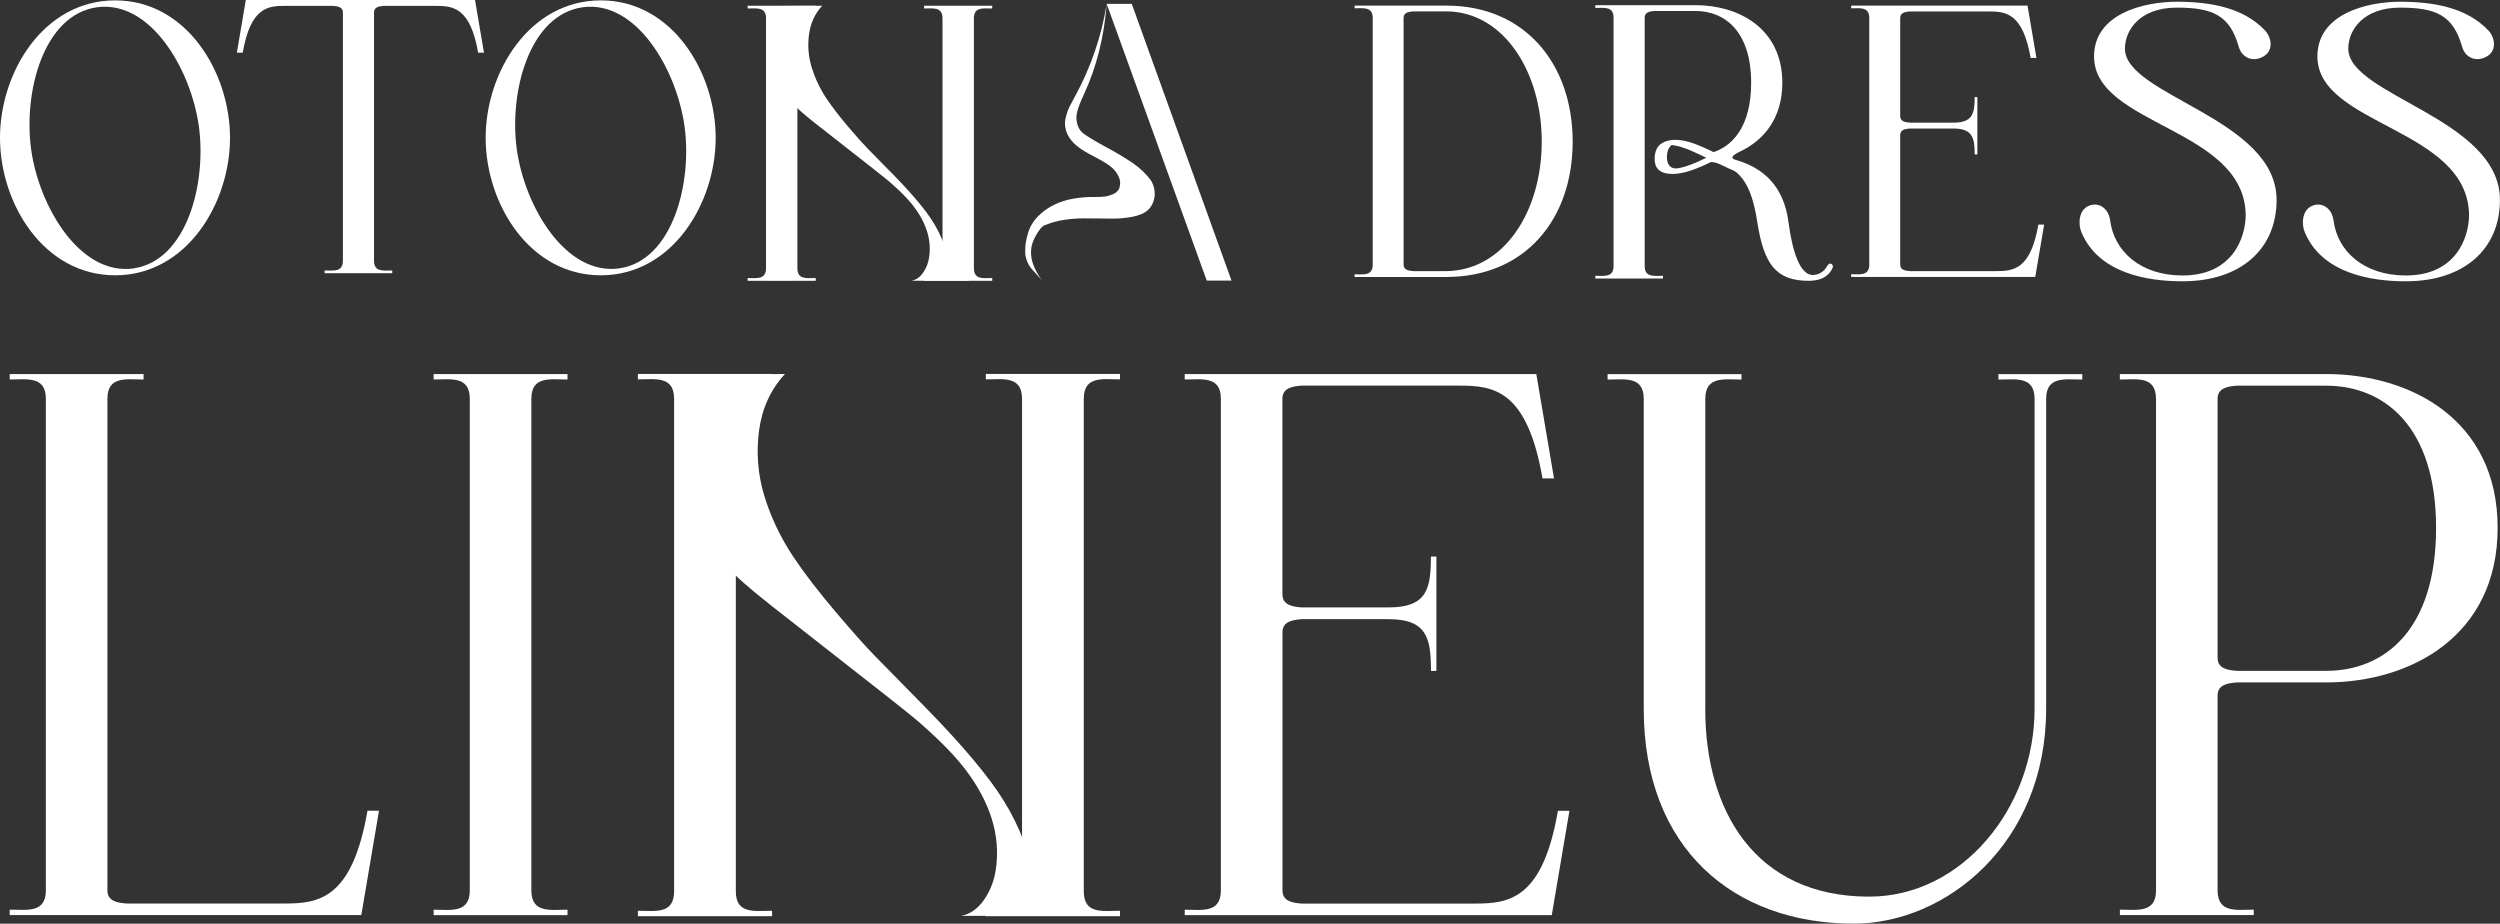
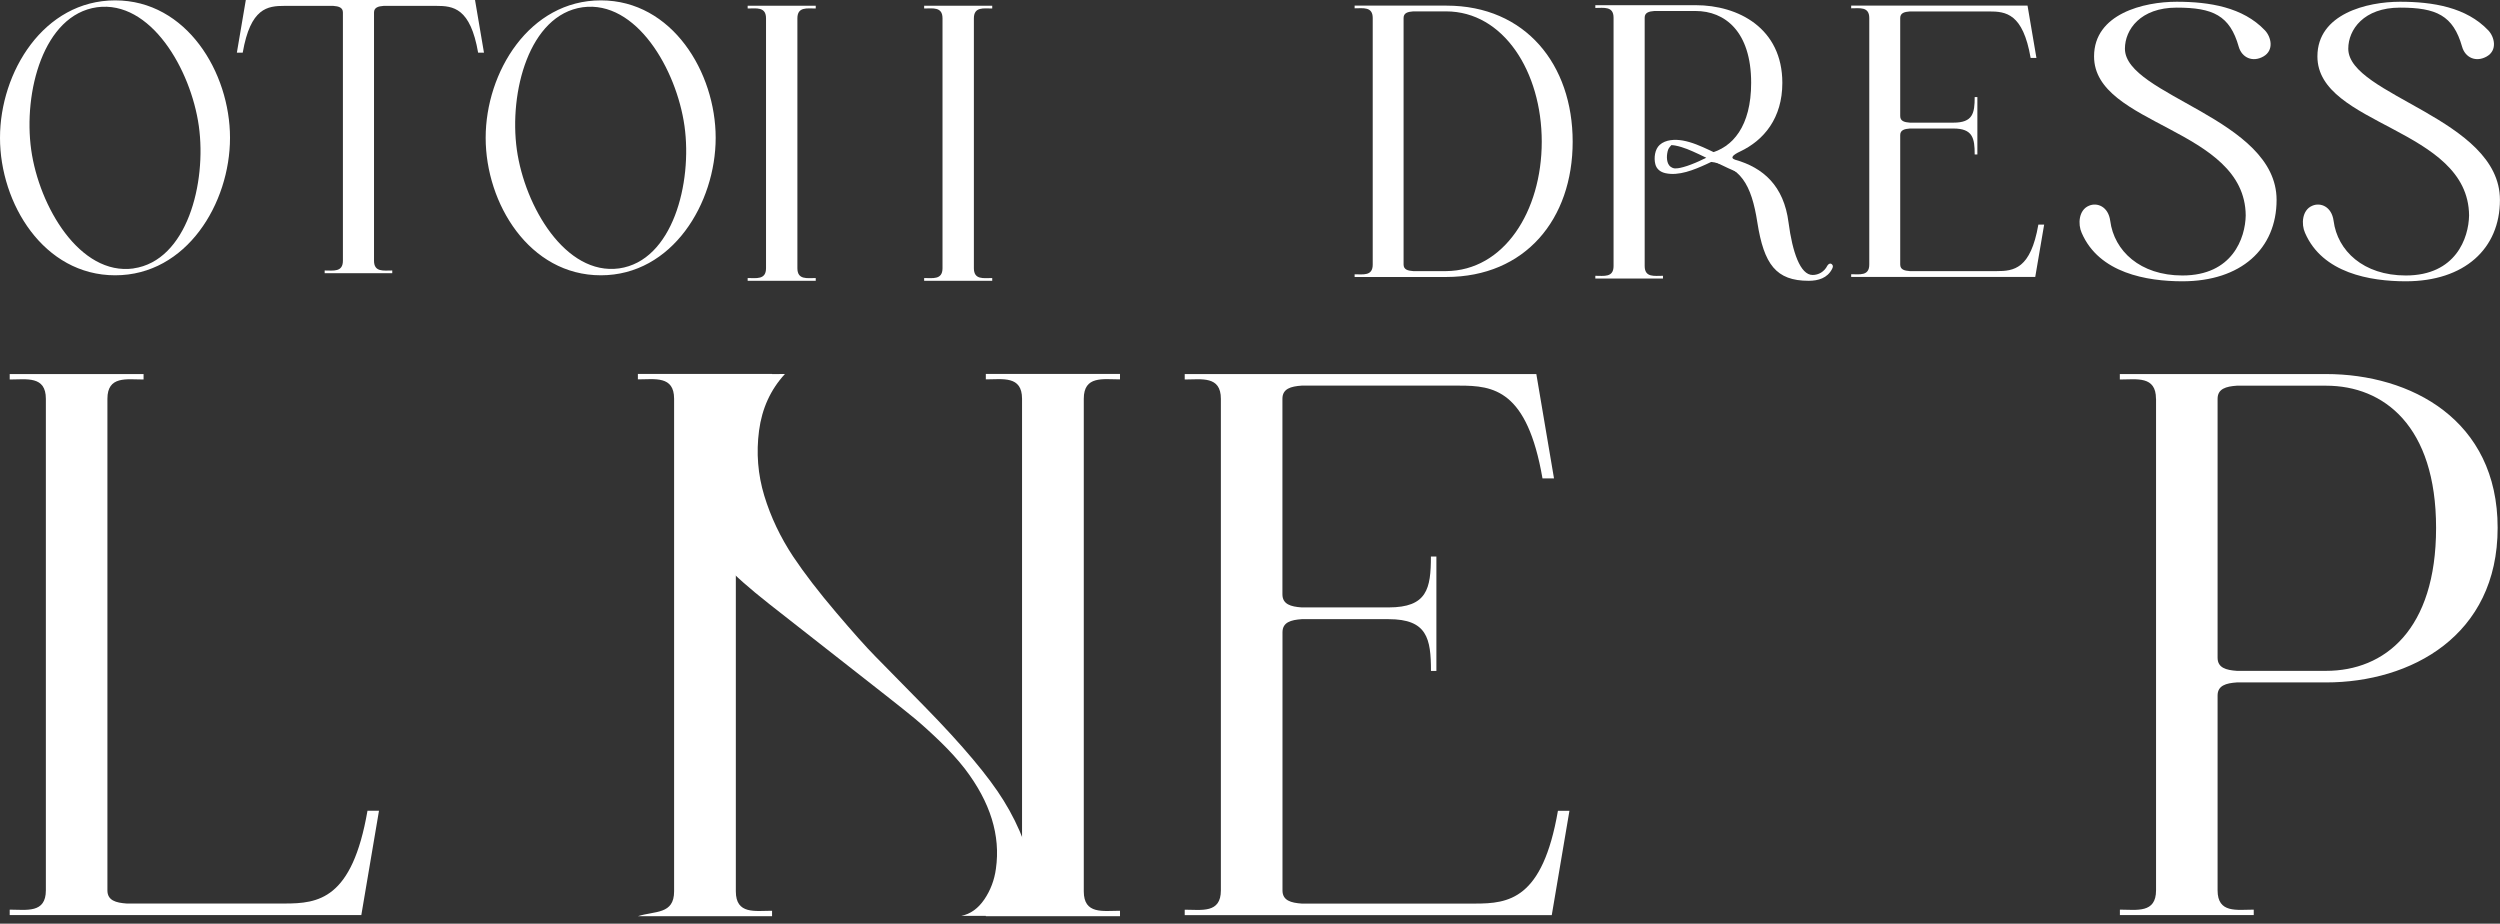
<svg xmlns="http://www.w3.org/2000/svg" width="203" height="75" viewBox="0 0 203 75" fill="none">
  <rect x="0" y="0" width="203" height="75" fill="#333333" stroke="none" />
  <g clip-path="url(#clip0_551_135)">
    <path d="M3.724 32.384C3.724 30.5 2.163 30.815 0.788 30.815V30.373H11.658V30.815C10.283 30.815 8.722 30.5 8.722 32.384V72.3C8.722 73.117 9.409 73.305 10.283 73.366H23.093C25.842 73.366 28.591 73.051 29.84 65.833H30.774L29.339 74.305H0.788V73.863C2.163 73.863 3.724 74.178 3.724 72.295V32.384Z" fill="white" />
-     <path d="M38.147 32.384C38.147 30.5 36.586 30.815 35.211 30.815V30.373H46.081V30.815C44.706 30.815 43.145 30.5 43.145 32.384V72.3C43.145 74.183 44.706 73.868 46.081 73.868V74.31H35.211V73.868C36.586 73.868 38.147 74.183 38.147 72.3V32.384Z" fill="white" />
    <path d="M116.195 45.19H116.635V54.478H116.195C116.195 51.844 115.882 50.276 112.759 50.276H105.699C104.825 50.337 104.138 50.525 104.138 51.342V72.305C104.138 73.122 104.825 73.31 105.699 73.371H119.758C122.506 73.371 125.255 73.056 126.504 65.838H127.438L126.003 74.31H96.199V73.868C97.574 73.868 99.135 74.183 99.135 72.3V32.384C99.135 30.5 97.574 30.815 96.199 30.815V30.373H124.75L126.185 38.845H125.25C124.002 31.627 121.253 31.313 118.504 31.313H105.694C104.82 31.373 104.133 31.561 104.133 32.379V48.256C104.133 49.073 104.82 49.261 105.694 49.322H112.754C115.877 49.322 116.19 47.814 116.19 45.18L116.195 45.19Z" fill="white" />
-     <path d="M138.465 57.554C138.465 65.777 142.462 72.807 151.775 72.807C159.335 72.807 165.207 65.589 165.207 57.554V32.388C165.207 30.505 163.645 30.82 162.271 30.82V30.378H169.082V30.82C167.708 30.82 166.147 30.505 166.147 32.388V57.554C166.147 68.538 157.96 75 150.527 75C140.779 75 133.472 68.914 133.472 57.554V32.388C133.472 30.505 131.911 30.82 130.536 30.82V30.378H141.406V30.82C140.031 30.82 138.47 30.505 138.47 32.388V57.554H138.465Z" fill="white" />
    <path d="M175.066 32.384C175.066 30.5 173.504 30.815 172.13 30.815V30.373H188.876C195.749 30.373 202.808 34.079 202.808 42.86C202.808 51.641 195.749 55.413 188.876 55.413H181.63C180.756 55.473 180.068 55.661 180.068 56.478V72.295C180.068 74.178 181.63 73.863 183.004 73.863V74.305H172.135V73.863C173.509 73.863 175.071 74.178 175.071 72.295V32.384H175.066ZM180.068 53.407C180.068 54.225 180.756 54.413 181.63 54.473H188.876C193.626 54.473 197.81 51.149 197.81 42.865C197.81 34.581 193.56 31.318 188.876 31.318H181.63C180.756 31.378 180.068 31.566 180.068 32.384V53.407Z" fill="white" />
    <path d="M58.906 74.29H54.838V30.409H56.223L63.737 30.369C62.575 31.628 61.872 33.165 61.635 34.967C61.397 36.774 61.539 38.536 62.059 40.251C62.58 41.967 63.363 43.617 64.409 45.2C65.334 46.581 66.491 48.083 67.876 49.712C69.26 51.342 70.326 52.54 71.074 53.296C71.817 54.062 73.161 55.423 75.097 57.392C78.169 60.529 80.302 63.072 81.494 65.006C82.151 66.062 82.702 67.173 83.147 68.351V30.45H87.214V74.371H78.048C78.791 74.224 79.417 73.777 79.928 73.031C80.433 72.285 80.746 71.452 80.868 70.544C81.257 67.843 80.418 65.143 78.361 62.443C77.795 61.712 77.113 60.961 76.325 60.199C75.536 59.438 74.854 58.824 74.288 58.352C73.722 57.885 72.929 57.25 71.918 56.458L62.484 49.063C60.811 47.743 59.618 46.687 58.906 45.89" fill="white" />
    <path d="M82.99 32.378C82.99 30.49 81.423 30.805 80.049 30.805V30.363H90.944V30.805C89.564 30.805 88.003 30.49 88.003 32.378V72.381C88.003 74.269 89.569 73.954 90.944 73.954V74.396H80.049V73.954C81.428 73.954 82.99 74.269 82.99 72.381V32.378Z" fill="white" />
-     <path d="M54.737 32.378C54.737 30.49 53.17 30.805 51.796 30.805V30.363H62.691V30.805C61.311 30.805 59.75 30.49 59.75 32.378V72.381C59.75 74.269 61.316 73.954 62.691 73.954V74.396H51.796V73.954C53.176 73.954 54.737 74.269 54.737 72.381V32.378Z" fill="white" />
+     <path d="M54.737 32.378C54.737 30.49 53.17 30.805 51.796 30.805V30.363H62.691V30.805C61.311 30.805 59.75 30.49 59.75 32.378V72.381C59.75 74.269 61.316 73.954 62.691 73.954V74.396H51.796C53.176 73.954 54.737 74.269 54.737 72.381V32.378Z" fill="white" />
    <path d="M111.465 1.462C111.465 0.518 110.682 0.675 109.995 0.675V0.457H117.453C123.876 0.457 127.701 5.244 127.701 11.507C127.701 17.771 123.876 22.491 117.423 22.491H109.995V22.273C110.682 22.273 111.465 22.43 111.465 21.486V1.462ZM113.971 21.481C113.971 21.892 114.315 21.983 114.755 22.014H117.418C122.117 21.983 125.19 17.167 125.19 11.502C125.19 5.837 122.087 0.924 117.418 0.924H114.755C114.315 0.954 113.971 1.051 113.971 1.457V21.476V21.481Z" fill="white" />
    <path d="M160.345 7.883H160.563V12.543H160.345C160.345 11.223 160.189 10.436 158.622 10.436H155.08C154.64 10.466 154.297 10.563 154.297 10.969V21.481C154.297 21.892 154.64 21.983 155.08 22.014H162.129C163.509 22.014 164.888 21.857 165.515 18.238H165.985L165.262 22.486H150.315V22.268C151.002 22.268 151.785 22.425 151.785 21.481V1.462C151.785 0.518 151.002 0.675 150.315 0.675V0.457H164.636L165.358 4.705H164.888C164.262 1.086 162.882 0.929 161.503 0.929H155.08C154.64 0.96 154.297 1.056 154.297 1.462V9.426C154.297 9.837 154.64 9.928 155.08 9.959H158.622C160.189 9.959 160.345 9.203 160.345 7.883Z" fill="white" />
    <path d="M170.038 4.578C170.038 1.117 174.08 0.142 176.743 0.142C179.406 0.142 182.135 0.584 183.919 2.472C184.419 3.005 184.672 4.076 183.793 4.583C182.913 5.086 182.039 4.68 181.786 3.797C181.064 1.249 179.689 0.619 176.743 0.619C173.797 0.619 172.544 2.411 172.544 3.954C172.544 7.761 184.859 9.619 184.859 16.232C184.859 20.197 181.978 22.841 177.213 22.841C174.328 22.841 170.442 22.181 169.032 18.907C168.719 18.217 168.779 17.05 169.628 16.704C170.285 16.42 171.195 16.765 171.351 17.933C171.665 20.359 173.767 22.369 177.213 22.369C181.286 22.369 182.322 19.313 182.352 17.491C182.292 10.375 170.038 10.218 170.038 4.583V4.578Z" fill="white" />
    <path d="M188.174 4.578C188.174 1.117 192.216 0.142 194.879 0.142C197.542 0.142 200.271 0.584 202.055 2.472C202.555 3.005 202.808 4.076 201.929 4.583C201.049 5.086 200.175 4.68 199.923 3.797C199.2 1.249 197.825 0.619 194.879 0.619C191.933 0.619 190.68 2.411 190.68 3.954C190.68 7.761 202.995 9.619 202.995 16.232C202.995 20.197 200.115 22.841 195.349 22.841C192.464 22.841 188.578 22.181 187.168 18.907C186.855 18.217 186.915 17.05 187.764 16.704C188.421 16.42 189.331 16.765 189.488 17.933C189.801 20.359 191.903 22.369 195.349 22.369C199.422 22.369 200.458 19.313 200.489 17.491C200.428 10.375 188.174 10.218 188.174 4.583V4.578Z" fill="white" />
    <path d="M148.763 21.471C148.637 21.344 148.48 21.41 148.384 21.567C148.132 22.075 147.657 22.328 147.187 22.328C146.176 22.328 145.544 20.456 145.231 18.08C144.852 15.07 143.149 13.608 140.905 12.974C140.43 12.816 140.749 12.563 141.284 12.309C143.24 11.39 144.726 9.583 144.726 6.731C144.726 2.294 141.158 0.421 137.687 0.421H129.541V0.645C130.233 0.645 131.021 0.487 131.021 1.437V21.603C131.021 22.552 130.233 22.395 129.541 22.395V22.618H135.034V22.395C134.341 22.395 133.548 22.552 133.548 21.603V1.431C133.548 1.02 133.897 0.924 134.336 0.893H137.681C140.046 0.893 142.194 2.543 142.194 6.726C142.194 10.248 140.693 11.994 138.788 12.456V13.121C141.335 13.426 142.224 14.994 142.699 18.075C143.235 21.466 144.215 22.801 146.863 22.801C147.652 22.801 148.379 22.577 148.758 21.851C148.819 21.724 148.885 21.598 148.758 21.471H148.763Z" fill="white" />
    <path d="M140.067 11.963C139.597 12.258 139.111 12.527 138.616 12.776C138.192 12.989 137.757 13.192 137.313 13.359C137.105 13.441 136.918 13.502 136.686 13.567C136.555 13.603 136.519 13.613 136.438 13.628C136.388 13.639 136.342 13.644 136.292 13.654C136.181 13.674 136.292 13.654 136.216 13.664C136.034 13.679 135.989 13.689 135.832 13.639C135.761 13.613 135.62 13.537 135.544 13.435C135.286 13.111 135.327 12.517 135.453 12.151C135.514 11.984 135.67 11.847 135.721 11.776C135.706 11.796 135.741 11.786 135.675 11.786C135.62 11.786 135.771 11.786 135.751 11.786C135.817 11.786 135.953 11.801 136.044 11.821C136.691 11.943 137.302 12.222 137.894 12.496C138.712 12.872 139.516 13.283 140.334 13.659C140.865 13.902 141.476 14.121 141.926 14.511C142.083 14.649 142.381 14.603 142.563 14.547C142.634 14.527 143.023 14.374 142.871 14.242C142.416 13.852 141.82 13.613 141.284 13.37C140.451 12.989 139.632 12.568 138.798 12.187C138.111 11.867 137.388 11.542 136.635 11.41C136.024 11.304 135.256 11.324 134.766 11.765C134.366 12.126 134.286 12.831 134.412 13.329C134.513 13.735 134.831 13.973 135.226 14.06C136.317 14.309 137.56 13.786 138.535 13.344C139.319 12.989 140.087 12.588 140.814 12.131C140.986 12.024 140.946 11.898 140.769 11.847C140.557 11.786 140.248 11.847 140.067 11.963Z" fill="white" />
    <path d="M9.354 0.03C15.155 0.03 18.677 5.888 18.677 11.192C18.677 16.496 15.16 22.354 9.354 22.354C3.547 22.354 0 16.527 0 11.192C0 5.857 3.547 0.03 9.354 0.03ZM10.834 21.795C15.185 21.176 16.792 14.852 16.145 10.233C15.493 5.614 12.224 -0 7.873 0.589C3.517 1.208 1.885 7.502 2.532 12.156C3.179 16.775 6.483 22.389 10.834 21.8V21.795Z" fill="white" />
    <path d="M48.789 0.03C54.59 0.03 58.113 5.888 58.113 11.192C58.113 16.496 54.596 22.354 48.789 22.354C42.983 22.354 39.436 16.527 39.436 11.192C39.436 5.857 42.988 0.03 48.789 0.03ZM50.27 21.795C54.621 21.176 56.228 14.852 55.581 10.233C54.929 5.614 51.66 -0 47.309 0.589C42.958 1.208 41.321 7.502 41.967 12.151C42.614 16.77 45.919 22.384 50.27 21.795Z" fill="white" />
    <path d="M27.844 1.015C27.844 0.604 27.495 0.508 27.055 0.477H23.114C21.724 0.477 20.34 0.634 19.708 4.279H19.233L19.96 0H38.572L39.299 4.279H38.824C38.193 0.634 36.803 0.477 35.418 0.477H31.159C30.719 0.508 30.37 0.604 30.37 1.015V21.171C30.37 22.12 31.159 21.963 31.851 21.963V22.186H26.363V21.963C27.055 21.963 27.844 22.12 27.844 21.171V1.015Z" fill="white" />
-     <path d="M64.313 22.75H62.246V0.487H62.949L66.759 0.467C66.168 1.106 65.814 1.883 65.692 2.797C65.571 3.71 65.642 4.609 65.91 5.477C66.178 6.345 66.572 7.187 67.102 7.989C67.572 8.69 68.159 9.451 68.861 10.278C69.563 11.106 70.104 11.71 70.483 12.095C70.862 12.481 71.539 13.177 72.525 14.171C74.081 15.765 75.162 17.055 75.769 18.034C76.102 18.567 76.38 19.136 76.608 19.73V0.512H78.674V22.795H74.02C74.399 22.724 74.718 22.496 74.975 22.115C75.233 21.734 75.39 21.313 75.45 20.856C75.647 19.486 75.223 18.115 74.182 16.745C73.894 16.374 73.55 15.994 73.151 15.608C72.752 15.222 72.403 14.907 72.12 14.669C71.832 14.43 71.433 14.111 70.918 13.71L66.132 9.959C65.283 9.289 64.682 8.756 64.318 8.35" fill="white" />
    <path d="M76.532 1.487C76.532 0.528 75.738 0.69 75.041 0.69V0.467H80.569V0.69C79.872 0.69 79.079 0.533 79.079 1.487V21.78C79.079 22.739 79.872 22.577 80.569 22.577V22.8H75.041V22.577C75.738 22.577 76.532 22.734 76.532 21.78V1.487Z" fill="white" />
    <path d="M62.201 1.487C62.201 0.528 61.407 0.69 60.71 0.69V0.467H66.238V0.69C65.541 0.69 64.748 0.533 64.748 1.487V21.78C64.748 22.739 65.541 22.577 66.238 22.577V22.8H60.71V22.577C61.407 22.577 62.201 22.734 62.201 21.78V1.487Z" fill="white" />
-     <path d="M83.465 18.963C83.611 18.44 83.889 17.973 84.294 17.557C84.698 17.146 85.168 16.821 85.703 16.578C86.568 16.171 87.664 15.979 88.993 15.994C89.291 15.994 89.534 15.984 89.721 15.958C89.908 15.938 90.115 15.877 90.347 15.781C90.58 15.684 90.747 15.547 90.853 15.364C90.989 15.034 90.989 14.71 90.853 14.385C90.716 14.065 90.504 13.781 90.206 13.542C89.953 13.334 89.554 13.085 89.008 12.801C88.463 12.517 88.139 12.339 88.033 12.263C87.139 11.725 86.633 11.096 86.512 10.375C86.451 10.106 86.466 9.801 86.557 9.466C86.648 9.131 86.739 8.867 86.835 8.68C86.931 8.492 87.083 8.202 87.295 7.817C88.579 5.467 89.433 2.964 89.867 0.31C89.645 3.035 89.034 5.472 88.033 7.614C87.674 8.395 87.472 8.949 87.427 9.279C87.381 9.578 87.406 9.872 87.507 10.167C87.603 10.461 87.765 10.69 87.987 10.852C88.407 11.152 89.018 11.517 89.832 11.954C90.645 12.39 91.358 12.816 91.969 13.233C92.581 13.654 93.081 14.131 93.47 14.669C93.662 14.999 93.763 15.349 93.763 15.725V15.882C93.688 16.496 93.43 16.948 92.98 17.232C92.621 17.456 92.106 17.608 91.434 17.684C91.105 17.73 90.757 17.75 90.383 17.75C90.009 17.75 89.589 17.75 89.12 17.74C88.65 17.735 88.296 17.73 88.058 17.73H88.013C87.31 17.73 86.628 17.796 85.956 17.933C85.612 18.009 85.279 18.11 84.951 18.247C84.814 18.278 84.698 18.344 84.592 18.451C84.47 18.572 84.369 18.704 84.278 18.857C84.157 19.034 84.056 19.222 83.965 19.42C83.874 19.613 83.808 19.811 83.763 20.004C83.733 20.166 83.718 20.334 83.718 20.496C83.718 20.826 83.778 21.146 83.894 21.46C84.056 21.907 84.288 22.338 84.587 22.739L83.894 21.973C83.52 21.582 83.303 21.12 83.248 20.582V20.334C83.248 19.867 83.323 19.41 83.47 18.963H83.465ZM99.999 22.785H97.988L89.862 0.315H91.899L99.999 22.785Z" fill="white" />
  </g>
  <defs>
    <clipPath id="clip0_551_135">
      <rect width="203" height="75" fill="white" />
    </clipPath>
  </defs>
</svg>